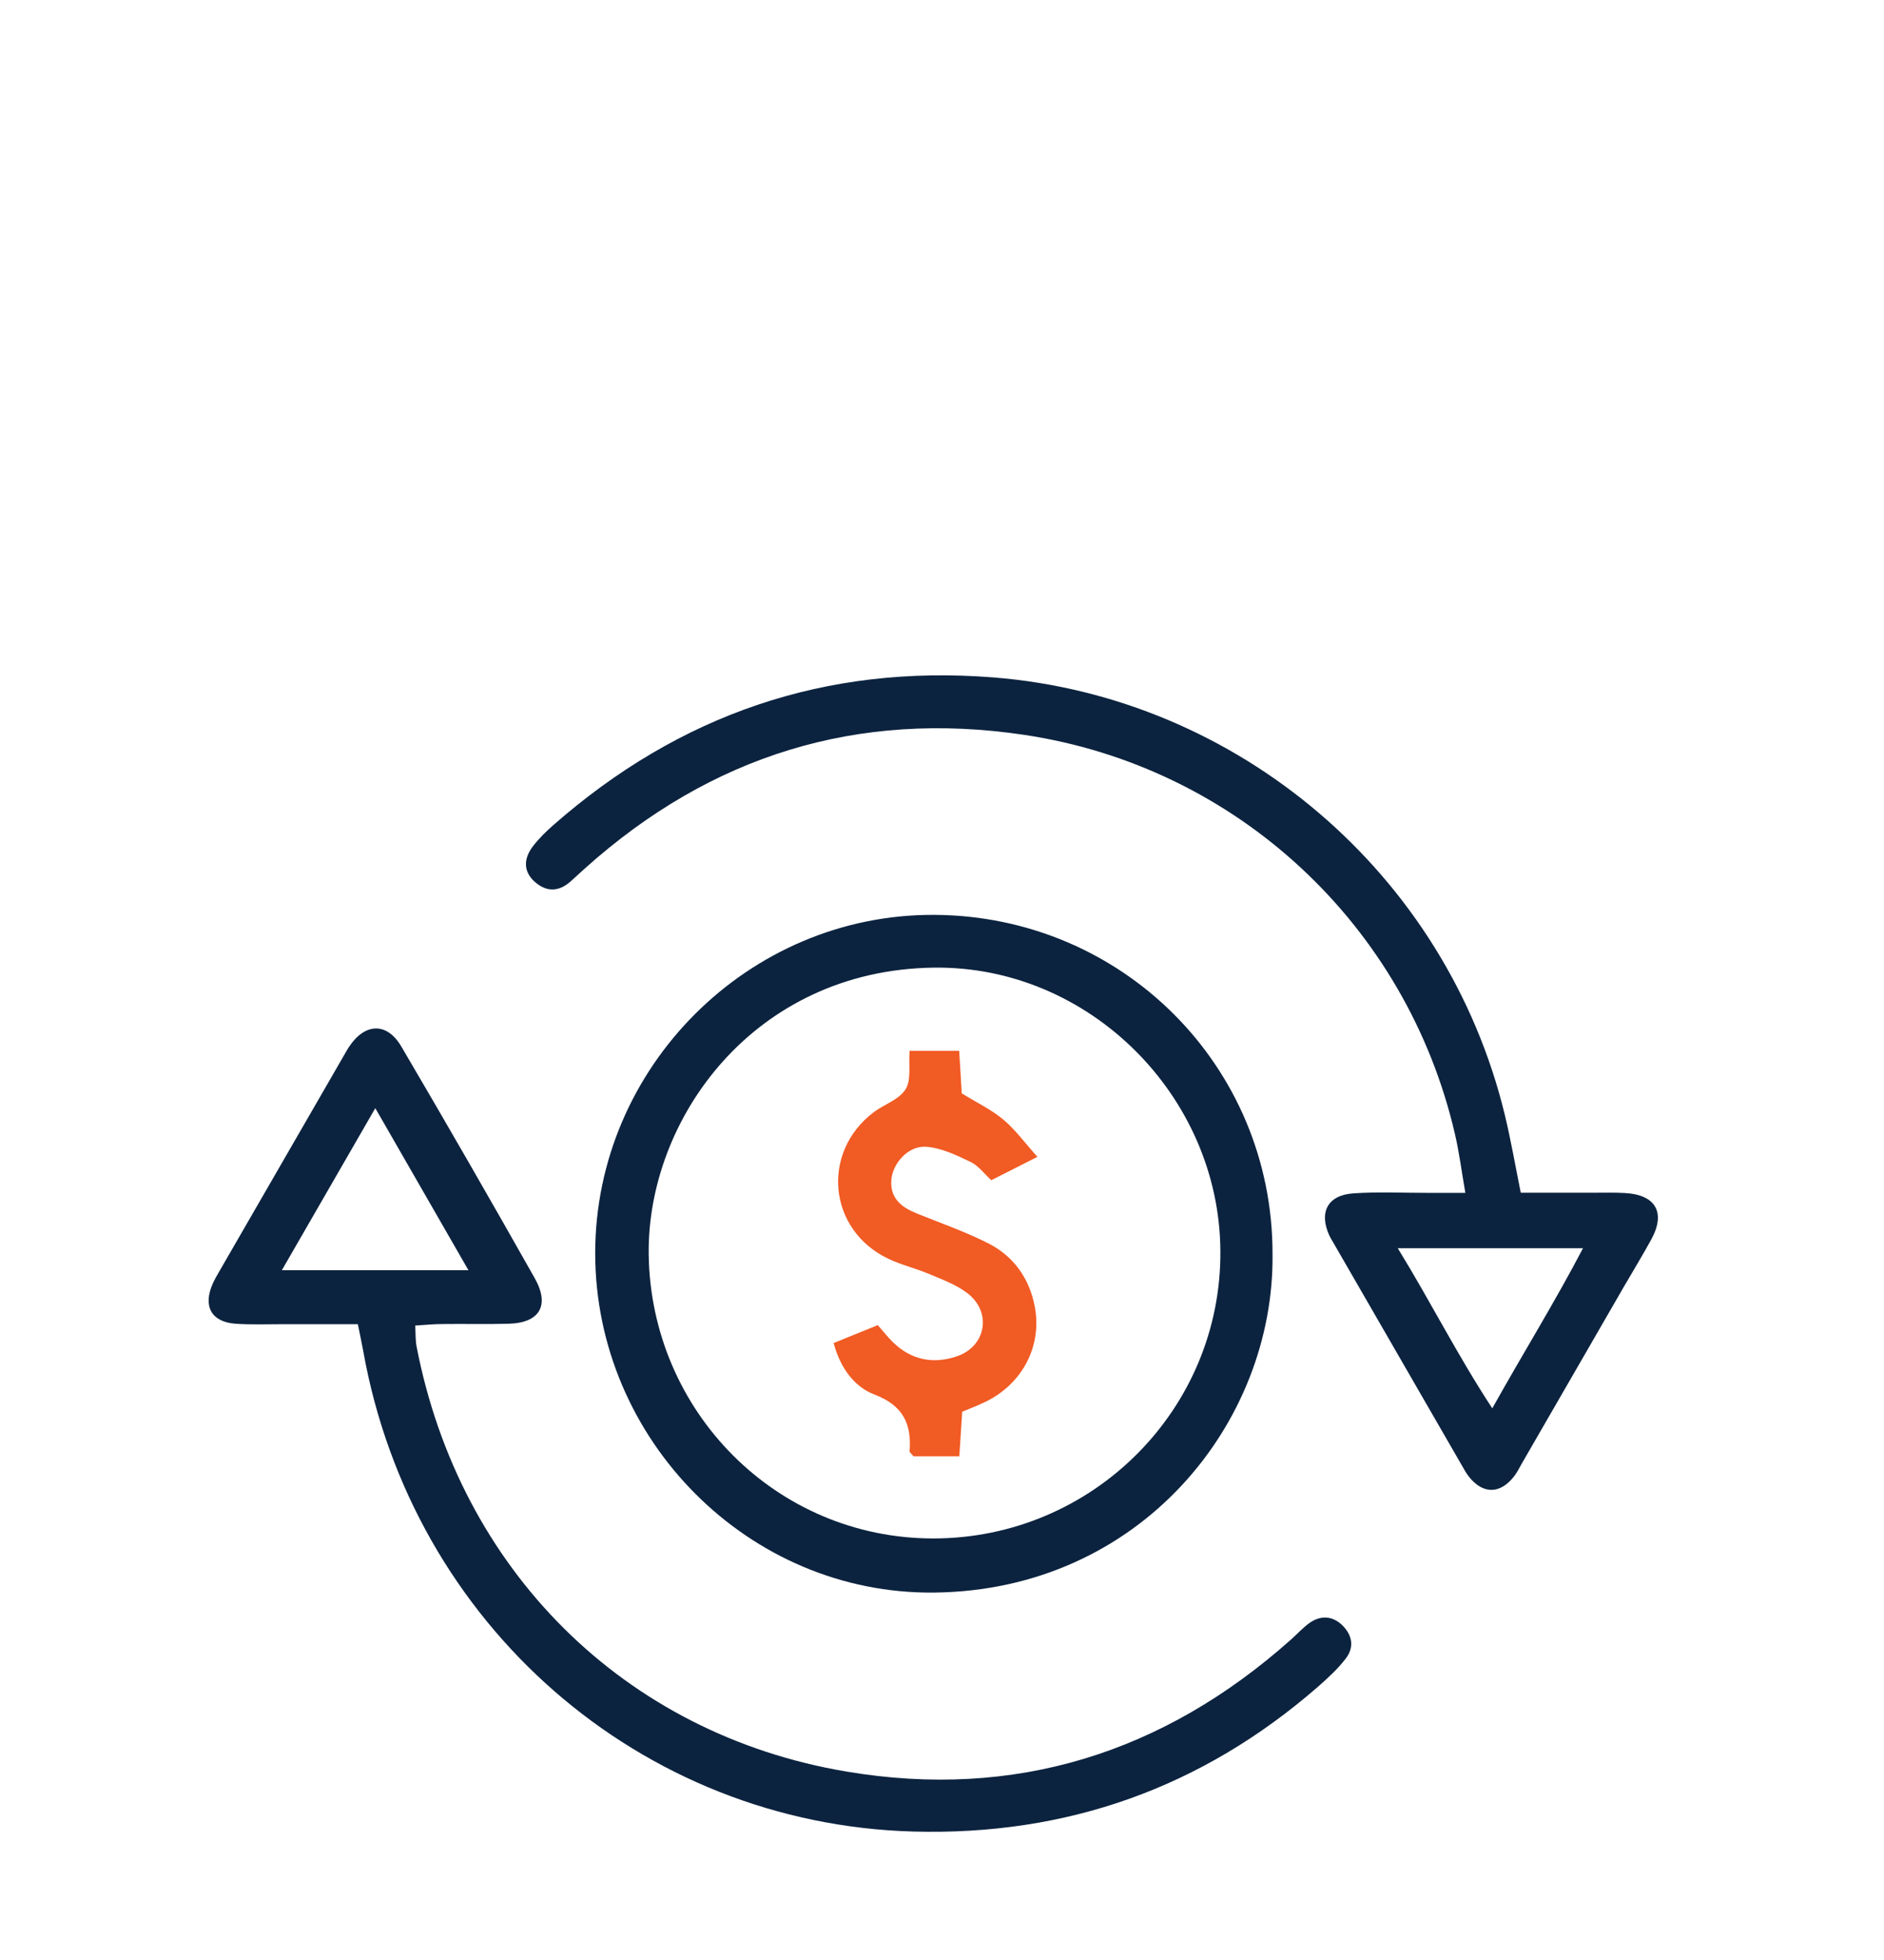
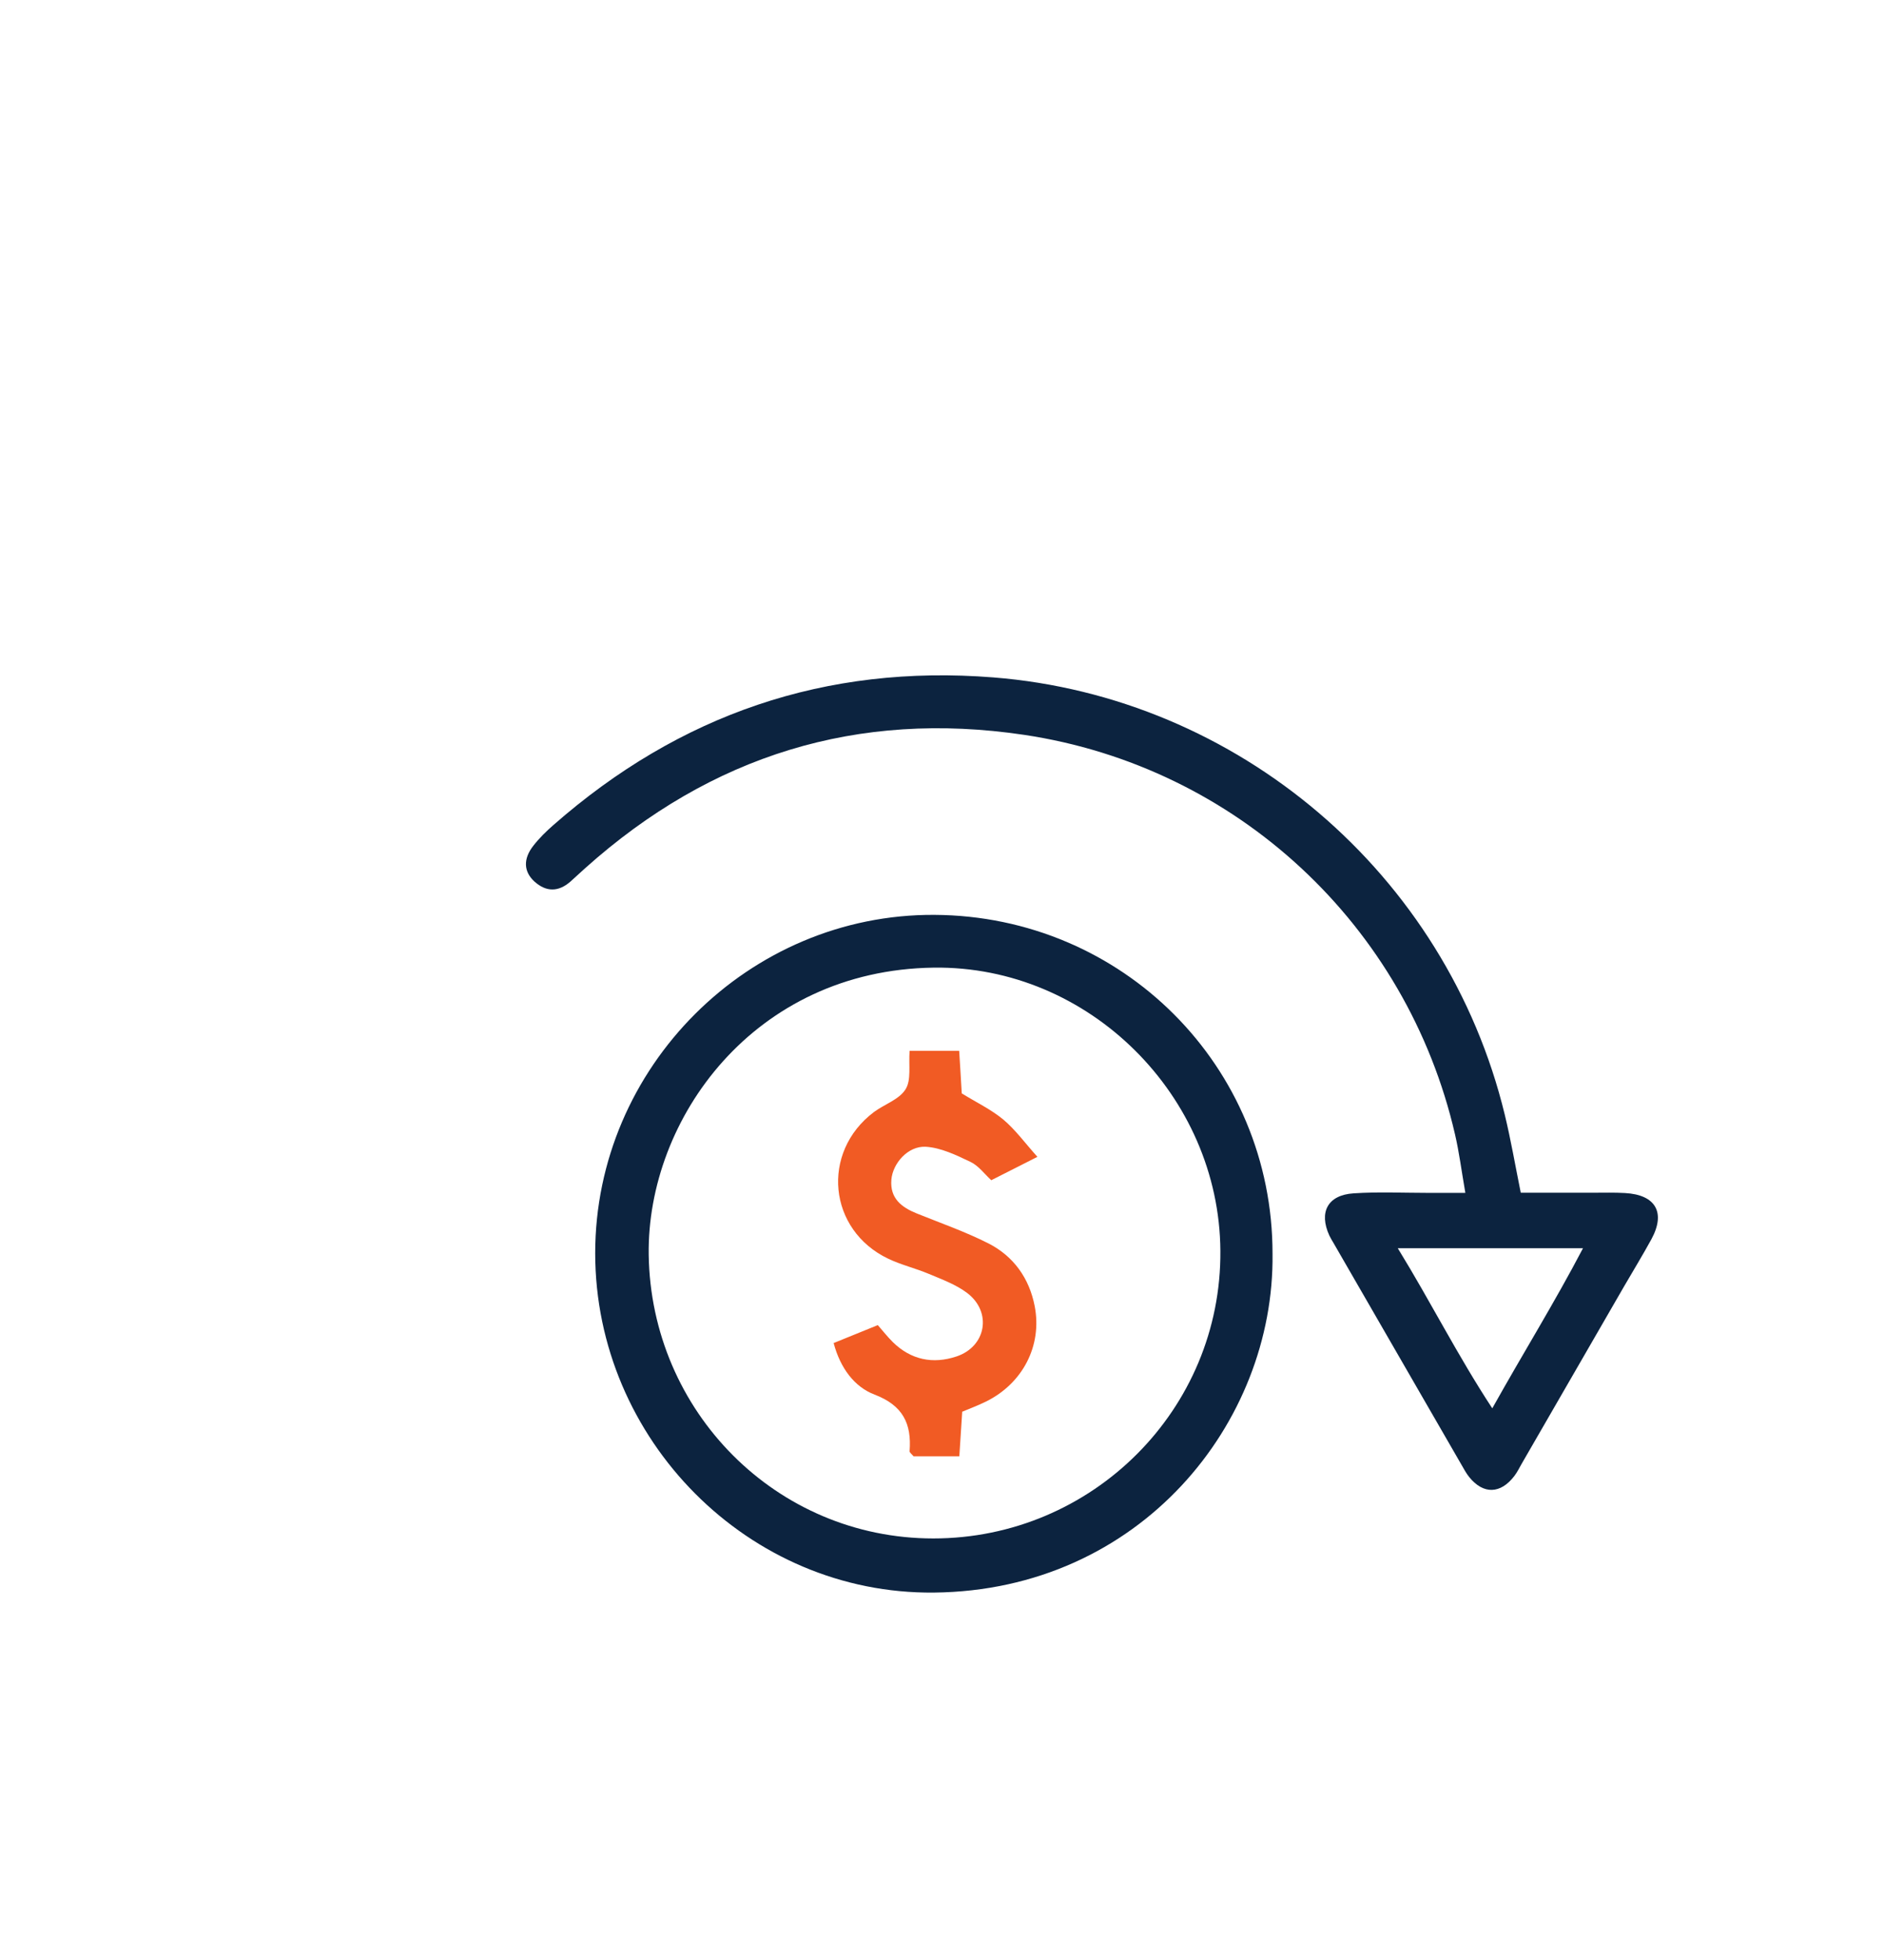
<svg xmlns="http://www.w3.org/2000/svg" id="Calque_1" viewBox="0 0 125 130">
  <defs>
    <style>.cls-1{fill:#f15b24;}.cls-2{fill:#0c233f;}</style>
  </defs>
  <path class="cls-2" d="m97.22,79.1c-.26-1.5-.41-2.69-.68-3.85-3.2-13.88-14.48-24.4-28.59-26.51-11.06-1.65-20.77,1.37-29.11,8.83-.33.3-.66.6-.99.9-.8.7-1.61.7-2.39,0-.72-.66-.76-1.5-.07-2.38.39-.5.85-.95,1.33-1.37,8.36-7.33,18.05-10.67,29.18-9.79,16.21,1.28,30.06,13,33.94,29.01.4,1.65.69,3.34,1.06,5.17,1.65,0,3.23,0,4.81,0,.7,0,1.4-.02,2.1.02,2.04.11,2.72,1.29,1.76,3.06-.58,1.06-1.21,2.09-1.82,3.14-2.26,3.91-4.52,7.82-6.78,11.74-.16.28-.3.57-.49.82-.92,1.21-2.06,1.24-3,.08-.2-.25-.35-.53-.51-.81-2.83-4.9-5.66-9.81-8.49-14.71-.1-.17-.2-.33-.28-.5-.71-1.55-.11-2.69,1.61-2.8,1.65-.11,3.31-.03,4.96-.03.69,0,1.38,0,2.45,0Zm-4.48,3.69c2.2,3.58,3.96,7.1,6.27,10.62,2.08-3.72,4.13-7.01,6.02-10.62h-12.29Z" />
-   <path class="cls-2" d="m23.75,87.83c-1.76,0-3.41,0-5.05,0-1.02,0-2.04.04-3.06-.03-1.61-.11-2.19-1.15-1.53-2.65.13-.29.29-.57.45-.84,2.8-4.85,5.6-9.7,8.4-14.55.06-.11.13-.22.2-.33,1.05-1.58,2.5-1.65,3.46-.03,3,5.1,5.95,10.23,8.86,15.38,1.02,1.81.32,2.97-1.74,3.02-1.46.04-2.93,0-4.39.02-.56,0-1.12.06-1.8.1.03.55.01.98.09,1.39,2.85,14.77,13.73,25.7,28.51,28.19,11.16,1.88,21.03-1.21,29.49-8.74.43-.38.82-.82,1.28-1.14.71-.48,1.46-.45,2.1.14.69.65.86,1.47.28,2.23-.53.7-1.2,1.31-1.87,1.9-7.69,6.69-16.64,9.87-26.83,9.59-18.11-.5-33.26-13.72-36.5-31.87-.1-.55-.22-1.09-.36-1.8Zm1.15-14.33c-2.16,3.74-4.11,7.13-6.2,10.75h12.38c-2.06-3.58-4.01-6.97-6.18-10.75Z" />
  <path class="cls-2" d="m84.43,83.16c.14,11.21-8.78,22.33-22.46,22.47-12.31.13-22.47-10.15-22.48-22.5,0-12.35,10.19-22.52,22.51-22.45,12.48.07,22.44,10.05,22.43,22.48Zm-22.51,18.88c10.57,0,19.13-8.57,19.05-19.08-.07-10.26-8.7-18.92-19.02-18.78-11.93.16-19.03,10.04-18.91,19.04.15,10.4,8.47,18.82,18.88,18.82Z" />
-   <path class="cls-1" d="m63.84,93.65c-.06.97-.12,1.9-.19,2.94h-3.04c-.12-.15-.27-.25-.26-.34.14-1.82-.44-3.03-2.32-3.75-1.35-.51-2.28-1.77-2.72-3.42.97-.39,1.9-.77,2.93-1.19.34.39.64.77.99,1.12,1.21,1.19,2.67,1.48,4.23.96,1.98-.66,2.37-2.95.71-4.21-.74-.56-1.67-.9-2.55-1.27-.88-.37-1.82-.59-2.68-1-4-1.9-4.5-7.06-.96-9.73.7-.52,1.68-.83,2.1-1.51.39-.61.2-1.59.27-2.55h3.29c.06.97.12,1.9.17,2.82.95.59,1.94,1.06,2.75,1.73.8.67,1.43,1.54,2.27,2.48-1.16.59-2.05,1.04-3.06,1.55-.46-.42-.85-.97-1.39-1.22-.94-.45-1.96-.94-2.96-1-1.18-.06-2.19,1.1-2.28,2.19-.1,1.24.68,1.83,1.7,2.24,1.59.64,3.22,1.21,4.74,1.98,1.67.85,2.71,2.31,3.07,4.16.51,2.63-.8,5.13-3.23,6.33-.51.25-1.04.45-1.59.68Z" />
+   <path class="cls-1" d="m63.84,93.65c-.06.97-.12,1.9-.19,2.94h-3.04c-.12-.15-.27-.25-.26-.34.14-1.82-.44-3.03-2.32-3.75-1.35-.51-2.28-1.77-2.72-3.42.97-.39,1.9-.77,2.93-1.19.34.39.64.77.99,1.12,1.21,1.19,2.67,1.48,4.23.96,1.98-.66,2.37-2.95.71-4.21-.74-.56-1.67-.9-2.55-1.27-.88-.37-1.82-.59-2.68-1-4-1.9-4.5-7.06-.96-9.73.7-.52,1.68-.83,2.1-1.51.39-.61.2-1.59.27-2.55h3.29c.06.97.12,1.9.17,2.82.95.59,1.94,1.06,2.75,1.73.8.67,1.43,1.54,2.27,2.48-1.16.59-2.05,1.04-3.06,1.55-.46-.42-.85-.97-1.39-1.22-.94-.45-1.96-.94-2.96-1-1.18-.06-2.19,1.1-2.28,2.19-.1,1.24.68,1.83,1.7,2.24,1.59.64,3.22,1.21,4.74,1.98,1.67.85,2.71,2.31,3.07,4.16.51,2.63-.8,5.13-3.23,6.33-.51.25-1.04.45-1.59.68" />
</svg>